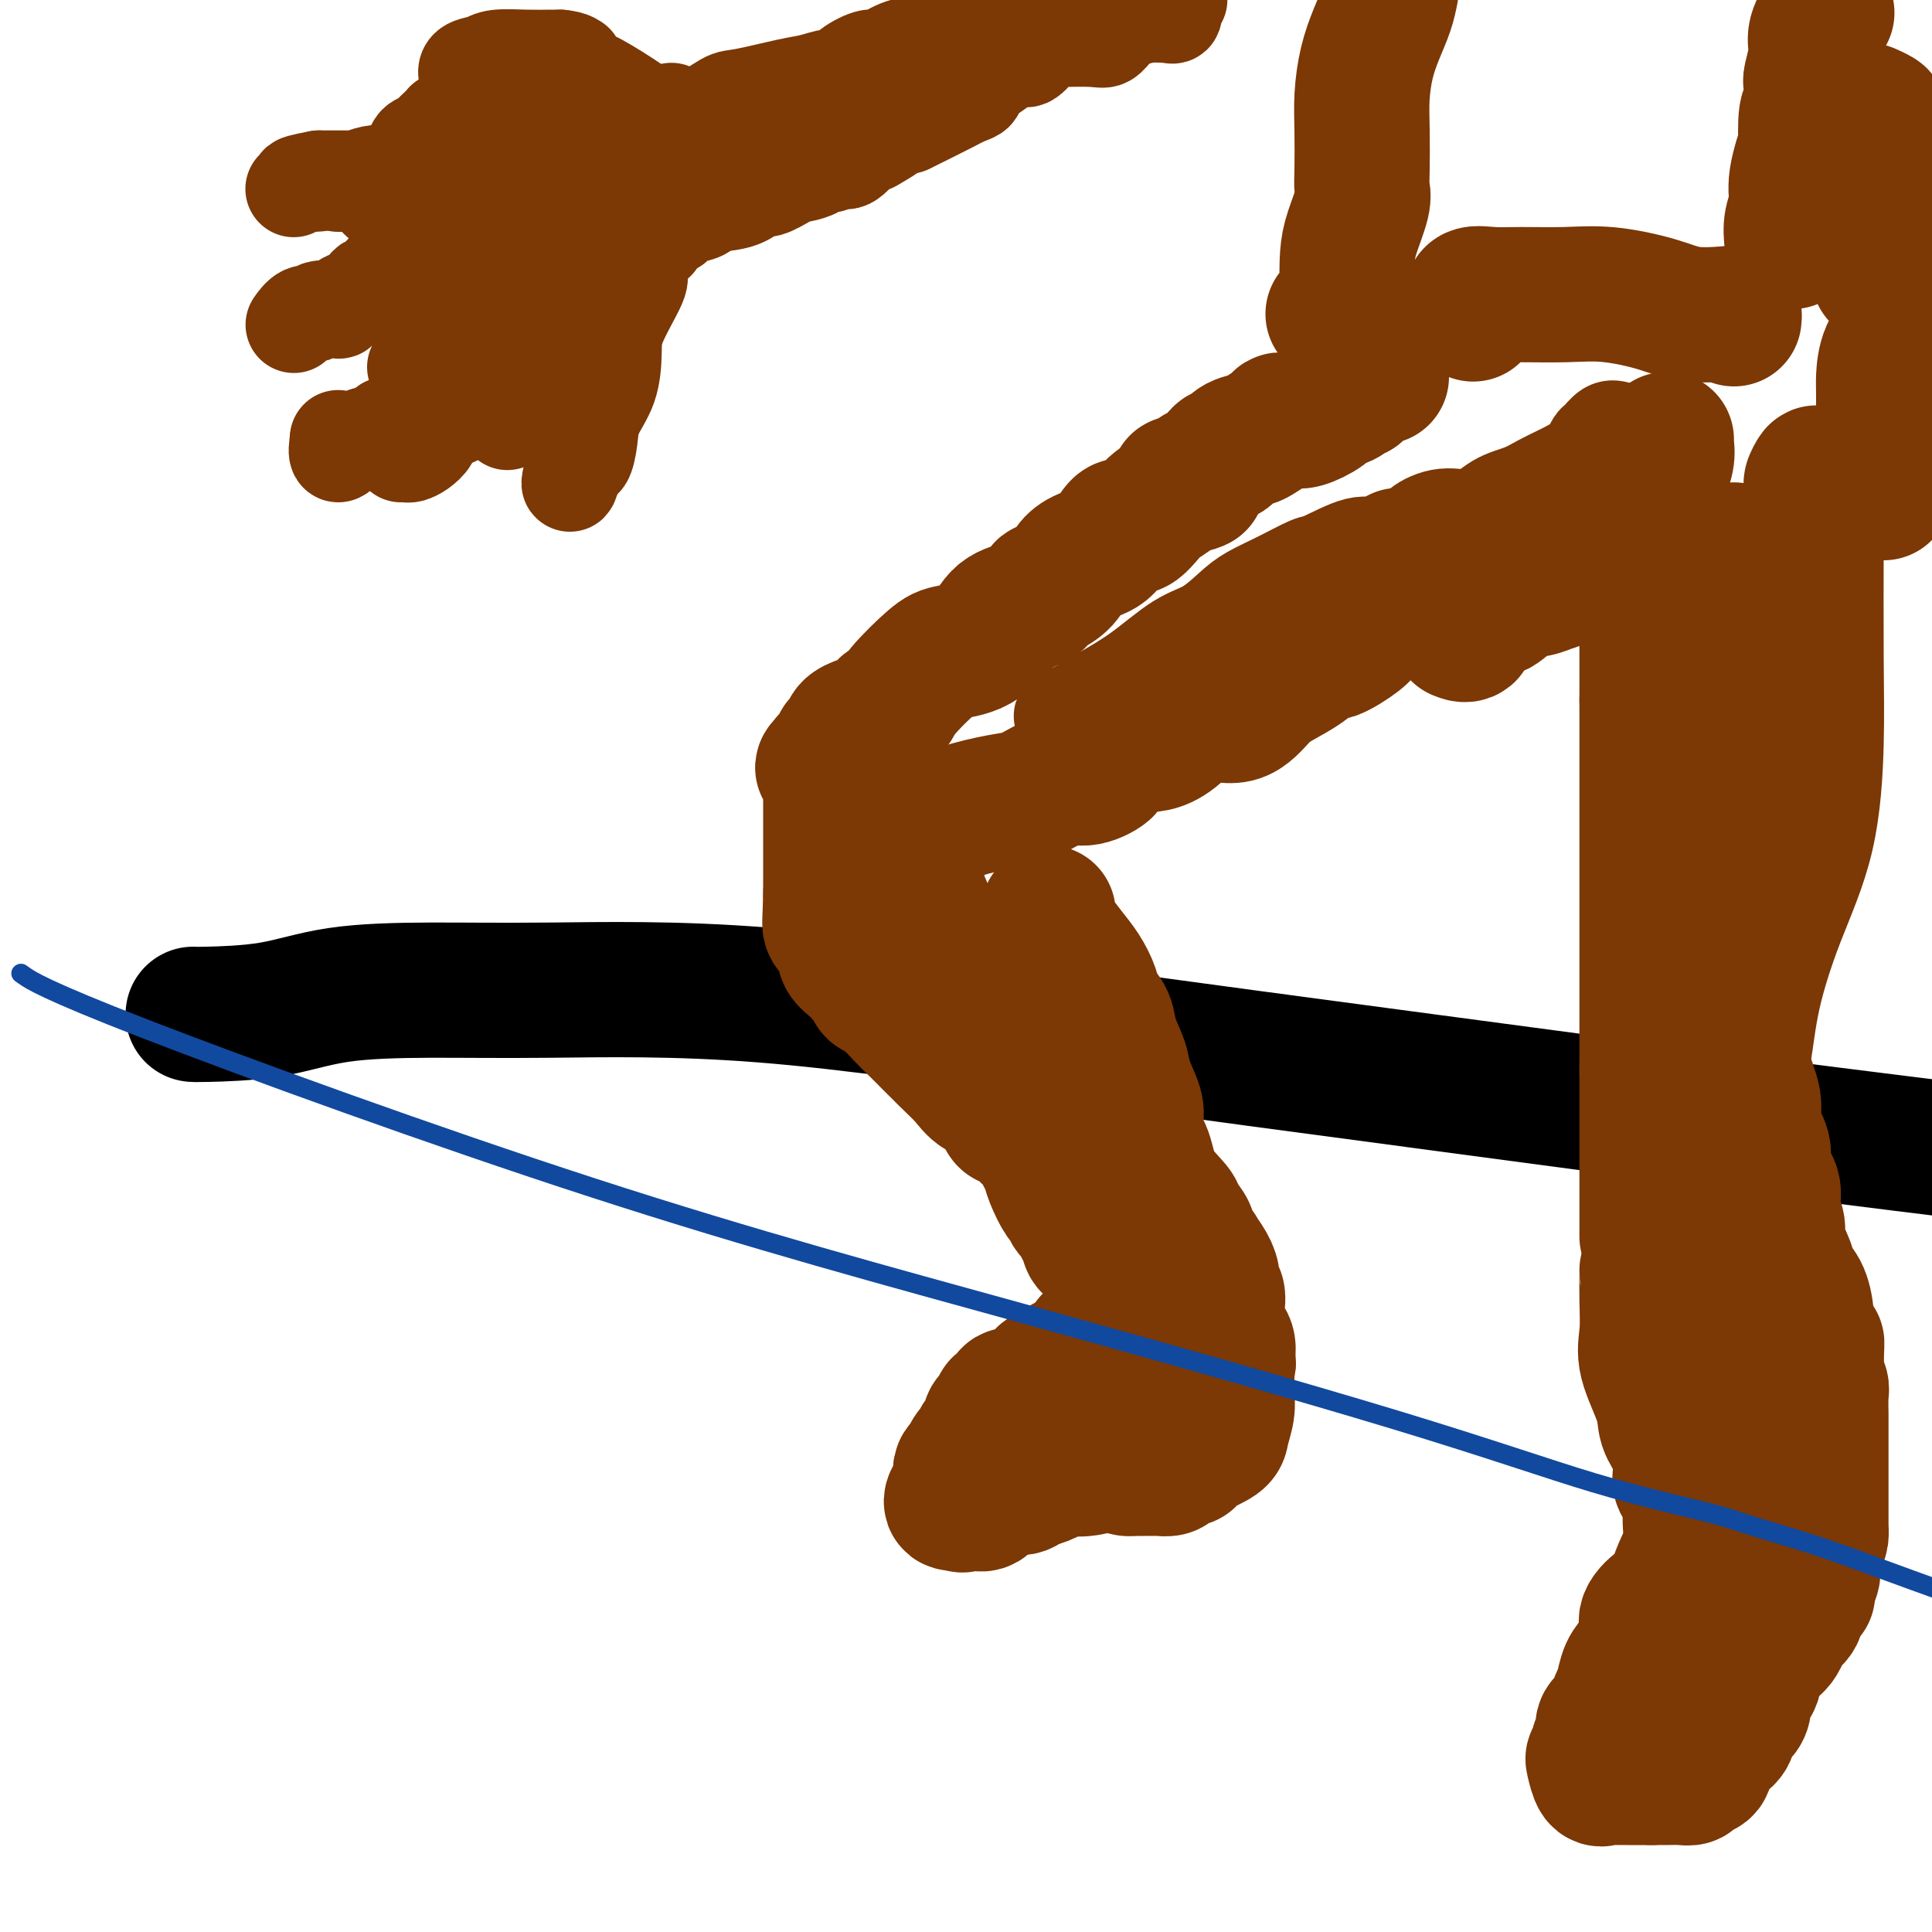
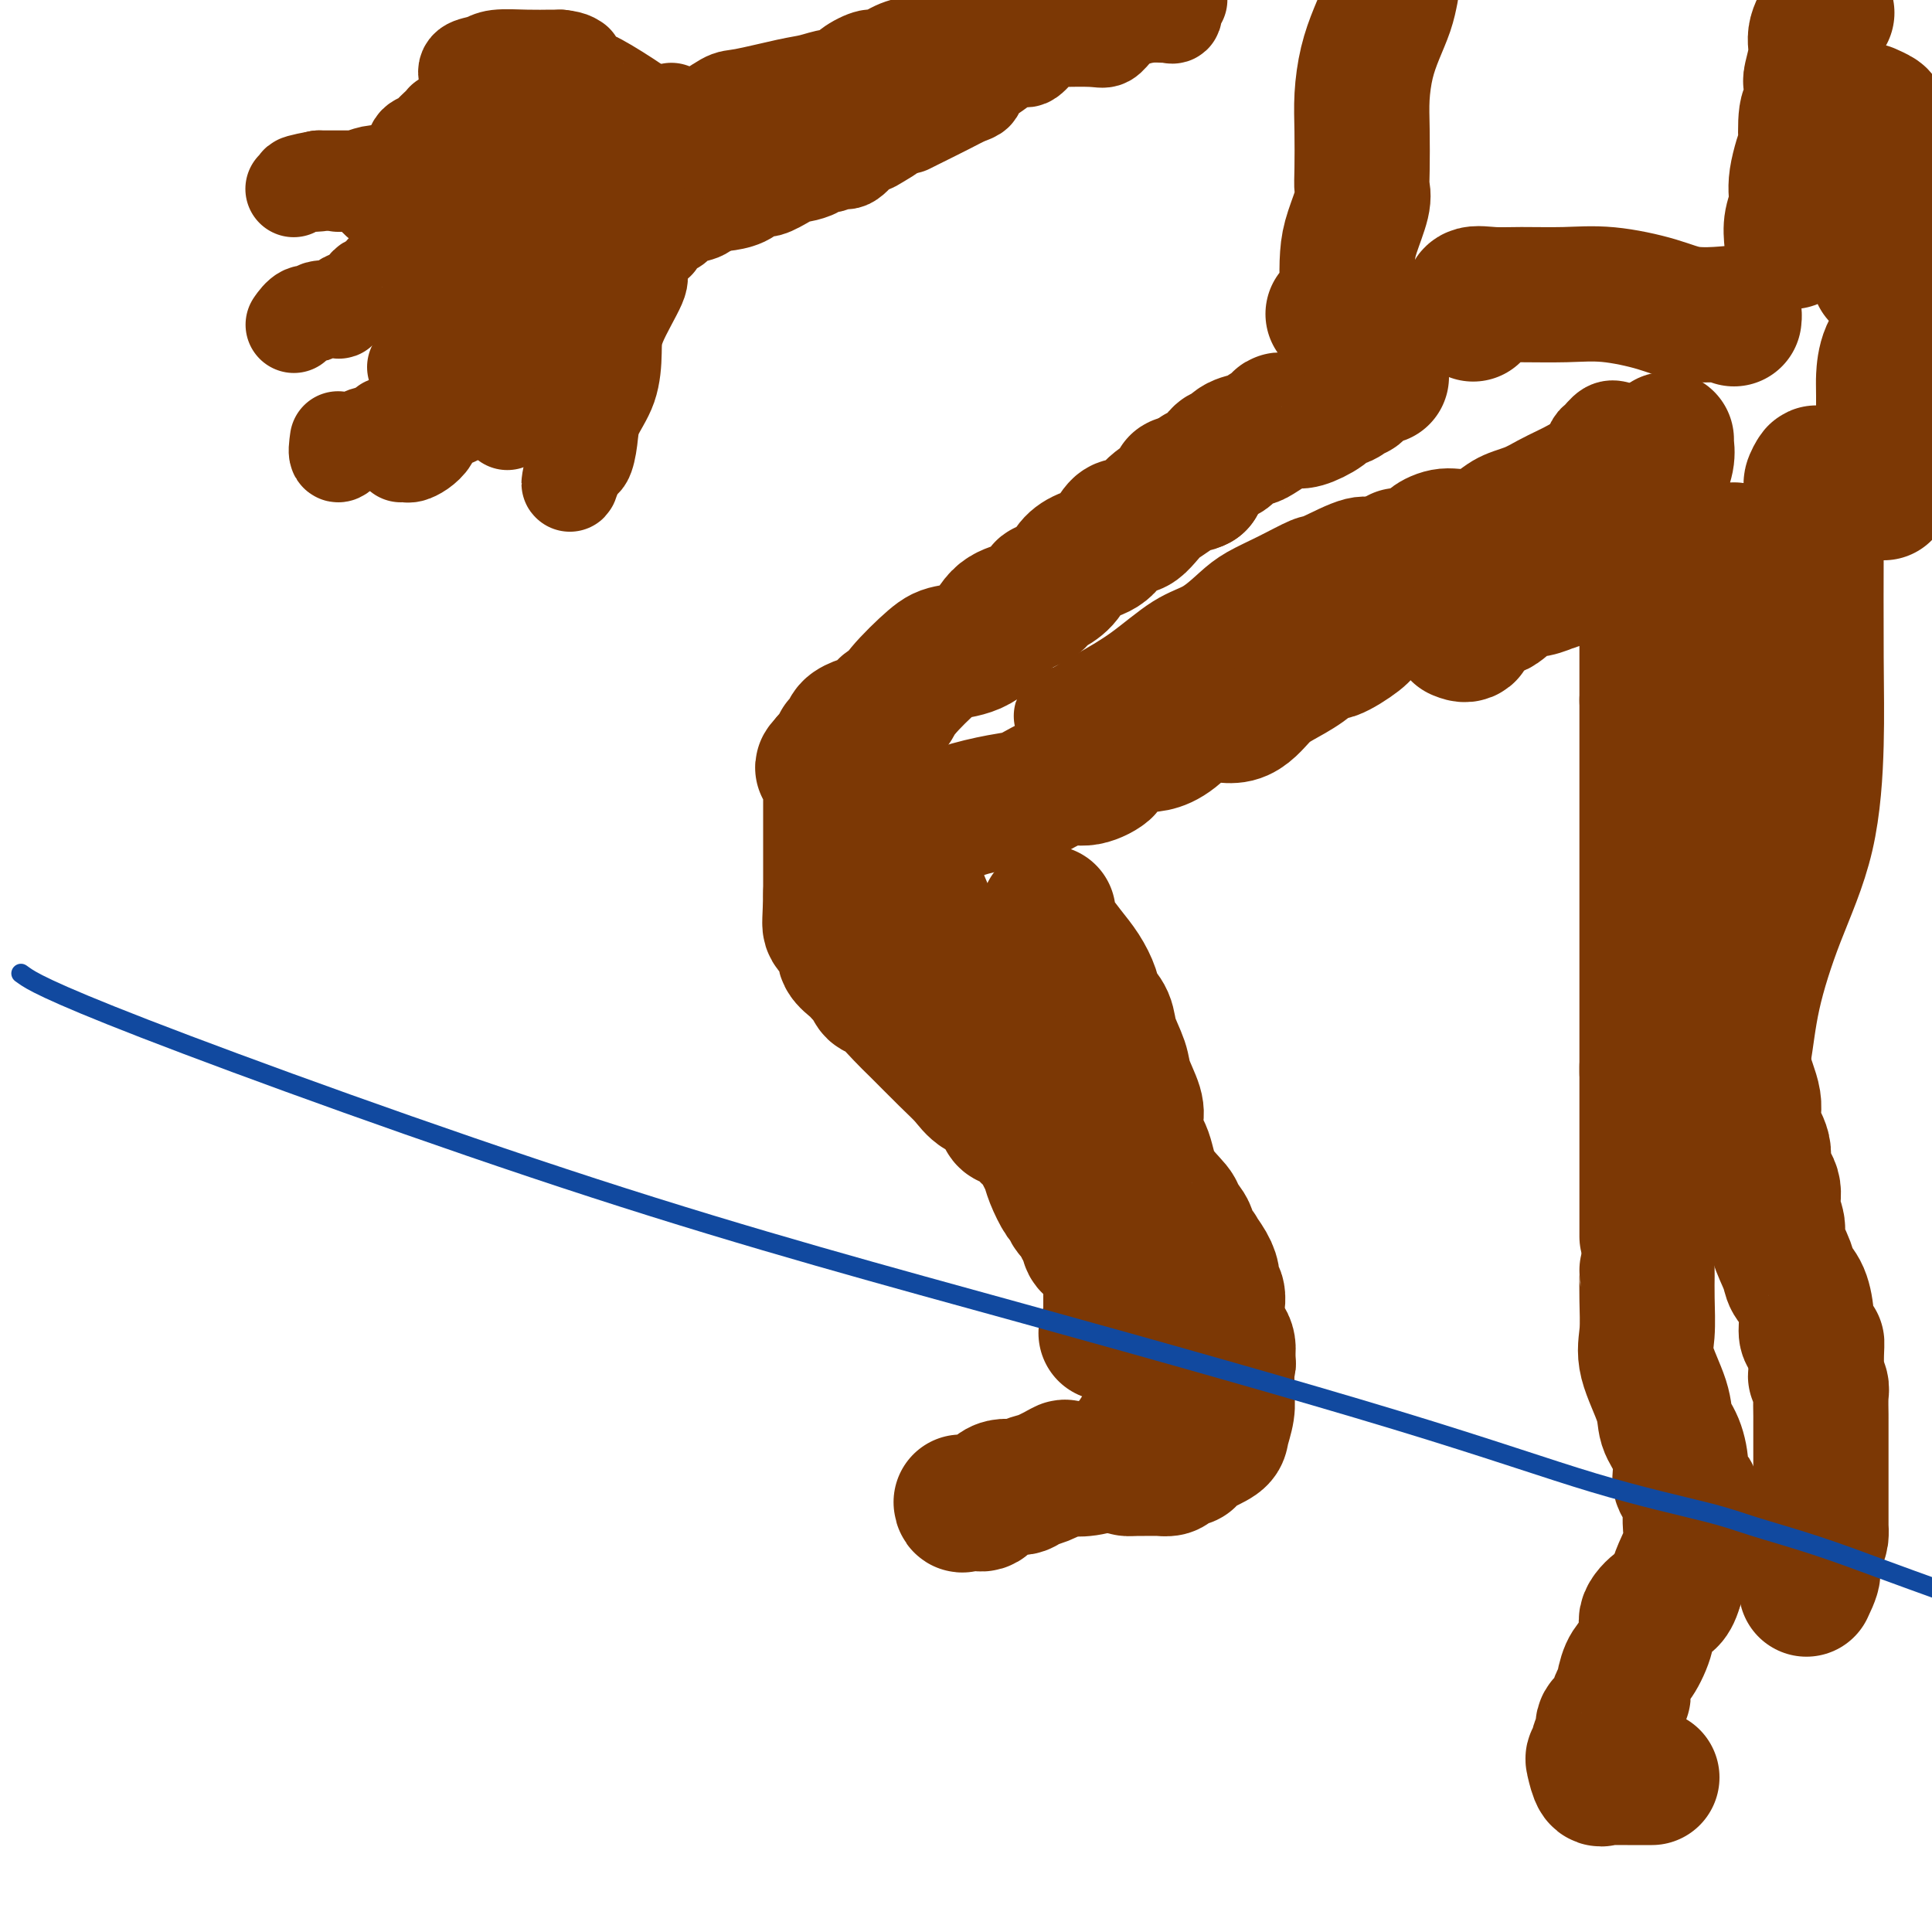
<svg xmlns="http://www.w3.org/2000/svg" viewBox="0 0 400 400" version="1.1">
  <g fill="none" stroke="#000000" stroke-width="28" stroke-linecap="round" stroke-linejoin="round">
-     <path d="M40,210c0.102,0.031 0.205,0.061 3,0c2.795,-0.061 8.283,-0.215 13,-1c4.717,-0.785 8.662,-2.202 14,-3c5.338,-0.798 12.069,-0.976 19,-1c6.931,-0.024 14.061,0.105 25,0c10.939,-0.105 25.688,-0.445 44,1c18.312,1.445 40.187,4.676 64,8c23.813,3.324 49.565,6.741 74,10c24.435,3.259 47.553,6.360 68,9c20.447,2.640 38.224,4.820 56,7" />
-   </g>
+     </g>
  <g fill="none" stroke="#7C3805" stroke-width="28" stroke-linecap="round" stroke-linejoin="round">
    <path d="M286,78c-0.240,0.093 -0.479,0.185 -1,0c-0.521,-0.185 -1.323,-0.648 -2,0c-0.677,0.648 -1.228,2.407 -2,3c-0.772,0.593 -1.766,0.021 -2,0c-0.234,-0.021 0.292,0.510 0,1c-0.292,0.490 -1.401,0.940 -2,1c-0.599,0.060 -0.689,-0.271 -1,0c-0.311,0.271 -0.843,1.144 -2,2c-1.157,0.856 -2.938,1.695 -4,2c-1.062,0.305 -1.405,0.074 -2,0c-0.595,-0.074 -1.443,0.008 -2,0c-0.557,-0.008 -0.824,-0.106 -1,0c-0.176,0.106 -0.260,0.414 -1,1c-0.740,0.586 -2.134,1.448 -3,2c-0.866,0.552 -1.202,0.792 -2,1c-0.798,0.208 -2.058,0.383 -3,1c-0.942,0.617 -1.565,1.676 -2,2c-0.435,0.324 -0.680,-0.086 -1,0c-0.320,0.086 -0.713,0.670 -1,1c-0.287,0.330 -0.469,0.408 -1,1c-0.531,0.592 -1.412,1.698 -2,2c-0.588,0.302 -0.882,-0.199 -1,0c-0.118,0.199 -0.059,1.100 0,2" />
    <path d="M248,100c-2.133,1.146 -3.467,0.013 -4,0c-0.533,-0.013 -0.266,1.096 -1,2c-0.734,0.904 -2.468,1.604 -4,3c-1.532,1.396 -2.862,3.490 -4,4c-1.138,0.510 -2.085,-0.562 -3,0c-0.915,0.562 -1.797,2.757 -3,4c-1.203,1.243 -2.728,1.532 -4,2c-1.272,0.468 -2.290,1.113 -3,2c-0.710,0.887 -1.111,2.016 -2,3c-0.889,0.984 -2.267,1.822 -3,2c-0.733,0.178 -0.822,-0.303 -1,0c-0.178,0.303 -0.446,1.391 -1,2c-0.554,0.609 -1.394,0.741 -2,1c-0.606,0.259 -0.977,0.646 -2,1c-1.023,0.354 -2.697,0.675 -4,2c-1.303,1.325 -2.233,3.656 -4,5c-1.767,1.344 -4.370,1.703 -6,2c-1.630,0.297 -2.287,0.531 -4,2c-1.713,1.469 -4.482,4.172 -6,6c-1.518,1.828 -1.785,2.782 -2,3c-0.215,0.218 -0.377,-0.298 -1,0c-0.623,0.298 -1.706,1.410 -2,2c-0.294,0.590 0.200,0.657 -1,1c-1.200,0.343 -4.094,0.961 -5,2c-0.906,1.039 0.177,2.499 0,3c-0.177,0.501 -1.615,0.041 -2,0c-0.385,-0.041 0.281,0.335 0,1c-0.281,0.665 -1.509,1.619 -2,2c-0.491,0.381 -0.246,0.191 0,0" />
    <path d="M172,157c-3.249,3.294 -0.870,1.529 0,1c0.870,-0.529 0.233,0.178 0,1c-0.233,0.822 -0.062,1.758 0,2c0.062,0.242 0.017,-0.209 0,0c-0.017,0.209 -0.004,1.080 0,2c0.004,0.920 0.001,1.890 0,3c-0.001,1.110 -0.000,2.359 0,3c0.000,0.641 0.000,0.675 0,1c-0.000,0.325 -0.000,0.941 0,2c0.000,1.059 0.000,2.562 0,3c-0.000,0.438 -0.000,-0.190 0,0c0.000,0.190 0.000,1.197 0,3c-0.000,1.803 -0.000,4.401 0,7" />
    <path d="M172,185c-0.103,5.822 -0.361,6.376 0,7c0.361,0.624 1.339,1.319 2,2c0.661,0.681 1.003,1.349 1,2c-0.003,0.651 -0.352,1.287 0,2c0.352,0.713 1.403,1.505 2,2c0.597,0.495 0.738,0.693 1,1c0.262,0.307 0.644,0.723 1,1c0.356,0.277 0.686,0.416 1,1c0.314,0.584 0.611,1.612 1,2c0.389,0.388 0.870,0.137 2,1c1.130,0.863 2.909,2.840 4,4c1.091,1.160 1.494,1.503 3,3c1.506,1.497 4.116,4.149 6,6c1.884,1.851 3.043,2.902 4,4c0.957,1.098 1.712,2.244 3,3c1.288,0.756 3.107,1.123 4,2c0.893,0.877 0.859,2.265 1,3c0.141,0.735 0.457,0.816 1,1c0.543,0.184 1.311,0.472 2,1c0.689,0.528 1.297,1.298 2,2c0.703,0.702 1.502,1.337 2,2c0.498,0.663 0.697,1.353 1,2c0.303,0.647 0.710,1.252 1,2c0.290,0.748 0.463,1.639 1,3c0.537,1.361 1.437,3.194 2,4c0.563,0.806 0.790,0.587 1,1c0.210,0.413 0.403,1.457 1,2c0.597,0.543 1.599,0.584 2,1c0.401,0.416 0.200,1.208 0,2" />
    <path d="M224,254c1.334,2.539 0.171,0.387 0,0c-0.171,-0.387 0.652,0.990 1,2c0.348,1.010 0.223,1.652 1,2c0.777,0.348 2.457,0.403 3,1c0.543,0.597 -0.051,1.736 0,2c0.051,0.264 0.746,-0.347 1,0c0.254,0.347 0.068,1.653 0,2c-0.068,0.347 -0.018,-0.265 0,0c0.018,0.265 0.005,1.406 0,2c-0.005,0.594 -0.001,0.642 0,1c0.001,0.358 0.000,1.027 0,2c-0.000,0.973 -0.000,2.250 0,3c0.000,0.750 0.001,0.975 0,1c-0.001,0.025 -0.003,-0.148 0,0c0.003,0.148 0.011,0.617 0,1c-0.011,0.383 -0.041,0.680 0,1c0.041,0.320 0.155,0.663 0,1c-0.155,0.337 -0.577,0.669 -1,1" />
-     <path d="M229,276c-0.492,2.147 -1.224,1.013 -2,1c-0.776,-0.013 -1.598,1.094 -2,2c-0.402,0.906 -0.384,1.609 -1,2c-0.616,0.391 -1.867,0.468 -3,1c-1.133,0.532 -2.148,1.518 -3,2c-0.852,0.482 -1.540,0.459 -2,1c-0.460,0.541 -0.692,1.645 -1,2c-0.308,0.355 -0.693,-0.040 -1,0c-0.307,0.040 -0.535,0.517 -1,1c-0.465,0.483 -1.166,0.974 -2,1c-0.834,0.026 -1.800,-0.412 -2,0c-0.200,0.412 0.368,1.676 0,2c-0.368,0.324 -1.670,-0.291 -2,0c-0.330,0.291 0.314,1.489 0,2c-0.314,0.511 -1.586,0.336 -2,1c-0.414,0.664 0.030,2.167 0,3c-0.030,0.833 -0.532,0.995 -1,1c-0.468,0.005 -0.900,-0.149 -1,0c-0.100,0.149 0.132,0.599 0,1c-0.132,0.401 -0.628,0.752 -1,1c-0.372,0.248 -0.622,0.394 -1,1c-0.378,0.606 -0.886,1.672 -1,2c-0.114,0.328 0.166,-0.080 0,0c-0.166,0.080 -0.779,0.650 -1,1c-0.221,0.350 -0.050,0.479 0,1c0.050,0.521 -0.020,1.432 0,2c0.020,0.568 0.129,0.791 0,1c-0.129,0.209 -0.496,0.402 -1,1c-0.504,0.598 -1.144,1.599 -1,2c0.144,0.401 1.072,0.200 2,0" />
    <path d="M199,311c0.129,1.096 0.451,0.337 1,0c0.549,-0.337 1.326,-0.251 2,0c0.674,0.251 1.246,0.668 2,0c0.754,-0.668 1.691,-2.421 3,-3c1.309,-0.579 2.989,0.016 4,0c1.011,-0.016 1.354,-0.644 2,-1c0.646,-0.356 1.595,-0.439 3,-1c1.405,-0.561 3.266,-1.600 4,-2c0.734,-0.400 0.342,-0.160 1,0c0.658,0.160 2.366,0.241 4,0c1.634,-0.241 3.194,-0.804 4,-1c0.806,-0.196 0.857,-0.025 1,0c0.143,0.025 0.379,-0.096 1,0c0.621,0.096 1.629,0.411 2,0c0.371,-0.411 0.106,-1.546 0,-2c-0.106,-0.454 -0.053,-0.227 0,0" />
    <path d="M345,91c-0.037,0.188 -0.074,0.375 0,1c0.074,0.625 0.258,1.687 0,3c-0.258,1.313 -0.959,2.876 -1,4c-0.041,1.124 0.577,1.809 0,3c-0.577,1.191 -2.351,2.889 -3,5c-0.649,2.111 -0.174,4.635 0,6c0.174,1.365 0.047,1.573 0,2c-0.047,0.427 -0.012,1.075 0,2c0.012,0.925 0.003,2.126 0,3c-0.003,0.874 -0.001,1.419 0,2c0.001,0.581 0.000,1.197 0,2c-0.000,0.803 -0.000,1.794 0,3c0.000,1.206 0.000,2.627 0,4c-0.000,1.373 -0.000,2.698 0,4c0.000,1.302 0.000,2.581 0,4c-0.000,1.419 -0.000,2.977 0,4c0.000,1.023 0.000,1.512 0,2" />
    <path d="M341,145c0.000,7.671 0.000,7.848 0,8c0.000,0.152 0.000,0.279 0,2c0.000,1.721 0.000,5.038 0,7c0.000,1.962 0.000,2.570 0,3c0.000,0.430 0.000,0.681 0,2c0.000,1.319 0.000,3.707 0,5c0.000,1.293 0.000,1.491 0,3c0.000,1.509 0.000,4.327 0,7c0.000,2.673 -0.000,5.200 0,7c0.000,1.800 0.000,2.872 0,5c0.000,2.128 0.000,5.310 0,7c0.000,1.690 0.000,1.887 0,3c0.000,1.113 0.000,3.141 0,4c0.000,0.859 0.000,0.548 0,1c0.000,0.452 0.000,1.668 0,2c0.000,0.332 0.000,-0.221 0,0c0.000,0.221 0.000,1.217 0,2c0.000,0.783 0.000,1.354 0,2c0.000,0.646 0.000,1.366 0,2c0.000,0.634 0.000,1.181 0,2c0.000,0.819 0.000,1.909 0,3" />
    <path d="M341,222c0.000,11.806 0.000,2.820 0,0c0.000,-2.820 0.000,0.527 0,3c0.000,2.473 0.000,4.074 0,5c0.000,0.926 0.000,1.178 0,2c0.000,0.822 0.000,2.214 0,3c0.000,0.786 0.000,0.967 0,1c0.000,0.033 0.000,-0.081 0,1c0.000,1.081 0.000,3.359 0,4c0.000,0.641 -0.000,-0.353 0,0c0.000,0.353 0.000,2.055 0,3c0.000,0.945 0.000,1.132 0,2c0.000,0.868 0.000,2.415 0,3c0.000,0.585 0.000,0.208 0,1c0.000,0.792 0.000,2.752 0,4c0.000,1.248 0.000,1.785 0,2c0.000,0.215 0.000,0.107 0,0" />
    <path d="M341,263c0.006,0.035 0.012,0.070 0,1c-0.012,0.930 -0.044,2.755 0,5c0.044,2.245 0.162,4.910 0,7c-0.162,2.090 -0.603,3.606 0,6c0.603,2.394 2.251,5.666 3,8c0.749,2.334 0.601,3.729 1,5c0.399,1.271 1.347,2.418 2,4c0.653,1.582 1.012,3.599 1,5c-0.012,1.401 -0.395,2.187 0,3c0.395,0.813 1.570,1.652 2,2c0.430,0.348 0.117,0.205 0,1c-0.117,0.795 -0.038,2.527 0,3c0.038,0.473 0.035,-0.312 0,0c-0.035,0.312 -0.102,1.723 0,3c0.102,1.277 0.374,2.421 0,4c-0.374,1.579 -1.392,3.594 -2,5c-0.608,1.406 -0.804,2.203 -1,3" />
    <path d="M347,328c-0.955,3.693 -1.842,3.424 -3,4c-1.158,0.576 -2.587,1.997 -3,3c-0.413,1.003 0.192,1.589 0,3c-0.192,1.411 -1.179,3.647 -2,5c-0.821,1.353 -1.476,1.822 -2,3c-0.524,1.178 -0.919,3.064 -1,4c-0.081,0.936 0.151,0.922 0,1c-0.151,0.078 -0.685,0.248 -1,1c-0.315,0.752 -0.410,2.085 -1,3c-0.590,0.915 -1.675,1.411 -2,2c-0.325,0.589 0.110,1.272 0,2c-0.110,0.728 -0.765,1.501 -1,2c-0.235,0.499 -0.050,0.723 0,1c0.050,0.277 -0.037,0.607 0,1c0.037,0.393 0.196,0.848 0,1c-0.196,0.152 -0.747,0.002 -1,0c-0.253,-0.002 -0.206,0.143 0,1c0.206,0.857 0.572,2.426 1,3c0.428,0.574 0.919,0.154 1,0c0.081,-0.154 -0.249,-0.041 0,0c0.249,0.041 1.077,0.011 2,0c0.923,-0.011 1.941,-0.003 3,0c1.059,0.003 2.160,0.001 3,0c0.840,-0.001 1.420,-0.000 2,0" />
-     <path d="M342,368c2.230,0.004 2.304,0.013 3,0c0.696,-0.013 2.015,-0.048 3,0c0.985,0.048 1.638,0.179 2,0c0.362,-0.179 0.433,-0.667 1,-1c0.567,-0.333 1.631,-0.512 2,-1c0.369,-0.488 0.045,-1.287 0,-2c-0.045,-0.713 0.191,-1.342 1,-2c0.809,-0.658 2.193,-1.345 3,-2c0.807,-0.655 1.037,-1.276 1,-2c-0.037,-0.724 -0.341,-1.549 0,-2c0.341,-0.451 1.329,-0.527 2,-1c0.671,-0.473 1.027,-1.342 1,-2c-0.027,-0.658 -0.435,-1.107 0,-2c0.435,-0.893 1.714,-2.232 2,-3c0.286,-0.768 -0.421,-0.965 0,-2c0.421,-1.035 1.971,-2.907 3,-4c1.029,-1.093 1.538,-1.408 2,-2c0.462,-0.592 0.878,-1.461 1,-2c0.122,-0.539 -0.051,-0.747 0,-1c0.051,-0.253 0.325,-0.550 1,-1c0.675,-0.450 1.750,-1.051 2,-2c0.250,-0.949 -0.325,-2.244 0,-3c0.325,-0.756 1.549,-0.973 2,-1c0.451,-0.027 0.129,0.135 0,0c-0.129,-0.135 -0.064,-0.568 0,-1" />
    <path d="M374,329c2.622,-5.415 0.678,-3.453 0,-3c-0.678,0.453 -0.091,-0.604 0,-1c0.091,-0.396 -0.315,-0.130 0,-1c0.315,-0.870 1.352,-2.876 2,-4c0.648,-1.124 0.906,-1.367 1,-2c0.094,-0.633 0.025,-1.657 0,-2c-0.025,-0.343 -0.007,-0.007 0,0c0.007,0.007 0.002,-0.315 0,-1c-0.002,-0.685 -0.000,-1.731 0,-2c0.000,-0.269 0.000,0.240 0,0c-0.000,-0.240 -0.000,-1.230 0,-2c0.000,-0.770 0.000,-1.322 0,-2c-0.000,-0.678 -0.000,-1.484 0,-2c0.000,-0.516 0.000,-0.742 0,-1c-0.000,-0.258 -0.000,-0.549 0,-1c0.000,-0.451 0.000,-1.063 0,-2c-0.000,-0.937 -0.000,-2.198 0,-3c0.000,-0.802 0.001,-1.145 0,-2c-0.001,-0.855 -0.004,-2.223 0,-3c0.004,-0.777 0.015,-0.964 0,-2c-0.015,-1.036 -0.057,-2.921 0,-4c0.057,-1.079 0.211,-1.353 0,-2c-0.211,-0.647 -0.789,-1.668 -1,-2c-0.211,-0.332 -0.057,0.026 0,0c0.057,-0.026 0.016,-0.436 0,-1c-0.016,-0.564 -0.008,-1.282 0,-2" />
    <path d="M376,282c0.298,-7.406 0.042,-2.422 0,-1c-0.042,1.422 0.131,-0.717 0,-2c-0.131,-1.283 -0.564,-1.708 -1,-2c-0.436,-0.292 -0.875,-0.449 -1,-1c-0.125,-0.551 0.064,-1.495 0,-3c-0.064,-1.505 -0.380,-3.570 -1,-5c-0.620,-1.430 -1.544,-2.223 -2,-3c-0.456,-0.777 -0.446,-1.537 -1,-3c-0.554,-1.463 -1.673,-3.630 -2,-5c-0.327,-1.370 0.139,-1.944 0,-3c-0.139,-1.056 -0.883,-2.596 -1,-4c-0.117,-1.404 0.391,-2.673 0,-4c-0.391,-1.327 -1.682,-2.713 -2,-4c-0.318,-1.287 0.336,-2.476 0,-4c-0.336,-1.524 -1.663,-3.384 -2,-5c-0.337,-1.616 0.316,-2.989 0,-5c-0.316,-2.011 -1.601,-4.660 -2,-7c-0.399,-2.340 0.086,-4.370 0,-7c-0.086,-2.630 -0.745,-5.862 -1,-8c-0.255,-2.138 -0.107,-3.184 0,-5c0.107,-1.816 0.172,-4.402 0,-7c-0.172,-2.598 -0.582,-5.208 -1,-7c-0.418,-1.792 -0.844,-2.765 -1,-4c-0.156,-1.235 -0.042,-2.732 0,-4c0.042,-1.268 0.011,-2.307 0,-3c-0.011,-0.693 -0.003,-1.041 0,-2c0.003,-0.959 0.001,-2.531 0,-4c-0.001,-1.469 -0.000,-2.837 0,-4c0.000,-1.163 0.000,-2.121 0,-3c-0.000,-0.879 -0.000,-1.680 0,-3c0.000,-1.320 0.000,-3.160 0,-5" />
    <path d="M358,155c-0.464,-10.452 -0.124,-3.581 0,-2c0.124,1.581 0.033,-2.128 0,-5c-0.033,-2.872 -0.009,-4.908 0,-6c0.009,-1.092 0.002,-1.242 0,-2c-0.002,-0.758 -0.000,-2.125 0,-3c0.000,-0.875 -0.001,-1.259 0,-2c0.001,-0.741 0.004,-1.840 0,-3c-0.004,-1.160 -0.015,-2.380 0,-3c0.015,-0.620 0.057,-0.638 0,-1c-0.057,-0.362 -0.211,-1.068 0,-2c0.211,-0.932 0.789,-2.090 1,-3c0.211,-0.910 0.057,-1.574 0,-2c-0.057,-0.426 -0.015,-0.615 0,-1c0.015,-0.385 0.004,-0.965 0,-2c-0.004,-1.035 -0.001,-2.525 0,-3c0.001,-0.475 0.000,0.064 0,0c-0.000,-0.064 -0.000,-0.733 0,-1c0.000,-0.267 0.000,-0.134 0,0" />
    <path d="M187,174c1.242,-0.622 2.485,-1.244 3,-2c0.515,-0.756 0.304,-1.645 1,-2c0.696,-0.355 2.300,-0.174 3,0c0.700,0.174 0.496,0.343 1,0c0.504,-0.343 1.716,-1.196 4,-2c2.284,-0.804 5.638,-1.559 8,-2c2.362,-0.441 3.731,-0.569 5,-1c1.269,-0.431 2.439,-1.164 4,-2c1.561,-0.836 3.512,-1.776 5,-2c1.488,-0.224 2.513,0.269 4,0c1.487,-0.269 3.436,-1.301 4,-2c0.564,-0.699 -0.259,-1.066 1,-2c1.259,-0.934 4.599,-2.434 6,-3c1.401,-0.566 0.863,-0.197 1,0c0.137,0.197 0.949,0.222 2,0c1.051,-0.222 2.342,-0.692 4,-2c1.658,-1.308 3.685,-3.455 6,-4c2.315,-0.545 4.918,0.511 7,0c2.082,-0.511 3.643,-2.590 5,-4c1.357,-1.410 2.511,-2.153 4,-3c1.489,-0.847 3.315,-1.798 5,-3c1.685,-1.202 3.231,-2.654 4,-3c0.769,-0.346 0.761,0.414 2,0c1.239,-0.414 3.724,-2.001 5,-3c1.276,-0.999 1.342,-1.408 2,-2c0.658,-0.592 1.908,-1.365 3,-2c1.092,-0.635 2.025,-1.133 3,-2c0.975,-0.867 1.993,-2.105 3,-3c1.007,-0.895 2.004,-1.448 3,-2" />
    <path d="M295,121c6.258,-4.674 2.401,-2.860 1,-3c-1.401,-0.140 -0.348,-2.234 0,-3c0.348,-0.766 -0.009,-0.205 0,0c0.009,0.205 0.384,0.055 0,0c-0.384,-0.055 -1.525,-0.015 -2,0c-0.475,0.015 -0.282,0.004 -1,0c-0.718,-0.004 -2.348,-0.001 -3,0c-0.652,0.001 -0.326,0.001 0,0" />
    <path d="M217,189c-0.043,0.715 -0.085,1.430 0,2c0.085,0.570 0.298,0.995 1,2c0.702,1.005 1.894,2.589 3,4c1.106,1.411 2.126,2.648 3,4c0.874,1.352 1.600,2.819 2,4c0.400,1.181 0.473,2.075 1,3c0.527,0.925 1.508,1.882 2,3c0.492,1.118 0.497,2.396 1,4c0.503,1.604 1.506,3.535 2,5c0.494,1.465 0.479,2.466 1,4c0.521,1.534 1.579,3.602 2,5c0.421,1.398 0.204,2.126 0,3c-0.204,0.874 -0.397,1.896 0,3c0.397,1.104 1.382,2.292 2,4c0.618,1.708 0.867,3.938 2,6c1.133,2.062 3.149,3.958 4,5c0.851,1.042 0.538,1.229 1,2c0.462,0.771 1.699,2.124 2,3c0.301,0.876 -0.336,1.274 0,2c0.336,0.726 1.644,1.781 2,2c0.356,0.219 -0.241,-0.399 0,0c0.241,0.399 1.318,1.814 2,3c0.682,1.186 0.967,2.141 1,3c0.033,0.859 -0.187,1.621 0,2c0.187,0.379 0.780,0.373 1,1c0.220,0.627 0.066,1.886 0,2c-0.066,0.114 -0.045,-0.917 0,0c0.045,0.917 0.115,3.782 0,5c-0.115,1.218 -0.416,0.789 0,1c0.416,0.211 1.547,1.060 2,2c0.453,0.940 0.226,1.970 0,3" />
    <path d="M254,281c0.619,2.828 0.166,0.397 0,0c-0.166,-0.397 -0.045,1.240 0,2c0.045,0.760 0.013,0.642 0,1c-0.013,0.358 -0.007,1.192 0,2c0.007,0.808 0.016,1.592 0,2c-0.016,0.408 -0.056,0.442 0,1c0.056,0.558 0.207,1.641 0,3c-0.207,1.359 -0.773,2.995 -1,4c-0.227,1.005 -0.115,1.379 -1,2c-0.885,0.621 -2.766,1.490 -4,2c-1.234,0.510 -1.821,0.662 -2,1c-0.179,0.338 0.050,0.861 0,1c-0.050,0.139 -0.380,-0.106 -1,0c-0.620,0.106 -1.531,0.564 -2,1c-0.469,0.436 -0.497,0.849 -1,1c-0.503,0.151 -1.483,0.041 -2,0c-0.517,-0.041 -0.572,-0.011 -1,0c-0.428,0.011 -1.231,0.003 -2,0c-0.769,-0.003 -1.506,-0.001 -2,0c-0.494,0.001 -0.747,0.000 -1,0" />
    <path d="M234,304c-1.848,0.167 -0.467,-0.414 0,-1c0.467,-0.586 0.020,-1.176 0,-2c-0.020,-0.824 0.386,-1.881 1,-3c0.614,-1.119 1.434,-2.301 2,-3c0.566,-0.699 0.876,-0.914 1,-1c0.124,-0.086 0.062,-0.043 0,0" />
    <path d="M207,214c-1.247,-0.747 -2.494,-1.495 -3,-2c-0.506,-0.505 -0.272,-0.769 0,-1c0.272,-0.231 0.582,-0.429 0,-2c-0.582,-1.571 -2.055,-4.516 -3,-6c-0.945,-1.484 -1.361,-1.506 -2,-2c-0.639,-0.494 -1.502,-1.460 -3,-4c-1.498,-2.540 -3.631,-6.653 -5,-10c-1.369,-3.347 -1.975,-5.928 -3,-8c-1.025,-2.072 -2.468,-3.635 -3,-5c-0.532,-1.365 -0.152,-2.533 0,-3c0.152,-0.467 0.076,-0.234 0,0" />
-     <path d="M368,311c0.001,0.192 0.002,0.384 0,0c-0.002,-0.384 -0.007,-1.344 0,-2c0.007,-0.656 0.026,-1.009 0,-2c-0.026,-0.991 -0.096,-2.622 0,-4c0.096,-1.378 0.358,-2.504 0,-5c-0.358,-2.496 -1.336,-6.361 -2,-9c-0.664,-2.639 -1.015,-4.052 -2,-8c-0.985,-3.948 -2.604,-10.429 -4,-15c-1.396,-4.571 -2.568,-7.231 -3,-9c-0.432,-1.769 -0.123,-2.648 0,-3c0.123,-0.352 0.062,-0.176 0,0" />
    <path d="M354,167c1.372,-1.384 2.743,-2.768 3,-4c0.257,-1.232 -0.601,-2.311 0,-4c0.601,-1.689 2.661,-3.987 4,-6c1.339,-2.013 1.956,-3.741 2,-6c0.044,-2.259 -0.484,-5.048 0,-7c0.484,-1.952 1.979,-3.068 3,-5c1.021,-1.932 1.568,-4.680 2,-7c0.432,-2.320 0.751,-4.212 1,-6c0.249,-1.788 0.430,-3.472 1,-5c0.570,-1.528 1.530,-2.901 2,-4c0.470,-1.099 0.452,-1.925 1,-4c0.548,-2.075 1.664,-5.401 2,-7c0.336,-1.599 -0.106,-1.473 0,-2c0.106,-0.527 0.760,-1.708 1,-2c0.240,-0.292 0.065,0.305 0,2c-0.065,1.695 -0.020,4.487 0,6c0.020,1.513 0.016,1.748 0,7c-0.016,5.252 -0.042,15.523 0,23c0.042,7.477 0.153,12.162 0,18c-0.153,5.838 -0.569,12.830 -2,19c-1.431,6.170 -3.879,11.520 -6,17c-2.121,5.480 -3.917,11.091 -5,16c-1.083,4.909 -1.452,9.117 -2,12c-0.548,2.883 -1.274,4.442 -2,6" />
    <path d="M359,224c-2.548,9.417 -1.417,7.458 -1,7c0.417,-0.458 0.119,0.583 0,1c-0.119,0.417 -0.060,0.208 0,0" />
    <path d="M276,65c1.264,-0.545 2.528,-1.091 3,-2c0.472,-0.909 0.151,-2.182 0,-4c-0.151,-1.818 -0.131,-4.180 0,-6c0.131,-1.820 0.375,-3.097 1,-5c0.625,-1.903 1.631,-4.432 2,-6c0.369,-1.568 0.101,-2.175 0,-3c-0.101,-0.825 -0.035,-1.868 0,-4c0.035,-2.132 0.041,-5.354 0,-8c-0.041,-2.646 -0.127,-4.717 0,-7c0.127,-2.283 0.467,-4.777 1,-7c0.533,-2.223 1.259,-4.175 2,-6c0.741,-1.825 1.497,-3.521 2,-5c0.503,-1.479 0.751,-2.739 1,-4" />
    <path d="M305,65c-0.024,-0.370 -0.047,-0.740 0,-1c0.047,-0.260 0.166,-0.409 0,-1c-0.166,-0.591 -0.615,-1.624 0,-2c0.615,-0.376 2.295,-0.095 4,0c1.705,0.095 3.436,0.005 6,0c2.564,-0.005 5.962,0.076 9,0c3.038,-0.076 5.718,-0.309 9,0c3.282,0.309 7.167,1.158 10,2c2.833,0.842 4.616,1.676 7,2c2.384,0.324 5.371,0.138 7,0c1.629,-0.138 1.900,-0.230 2,0c0.100,0.230 0.029,0.780 0,1c-0.029,0.220 -0.014,0.110 0,0" />
    <path d="M371,50c-0.129,-1.329 -0.259,-2.658 0,-4c0.259,-1.342 0.905,-2.696 1,-4c0.095,-1.304 -0.363,-2.557 0,-5c0.363,-2.443 1.547,-6.075 2,-7c0.453,-0.925 0.174,0.859 0,0c-0.174,-0.859 -0.244,-4.359 0,-6c0.244,-1.641 0.802,-1.422 1,-2c0.198,-0.578 0.037,-1.952 0,-3c-0.037,-1.048 0.050,-1.770 0,-2c-0.050,-0.230 -0.238,0.033 0,-1c0.238,-1.033 0.901,-3.362 1,-5c0.099,-1.638 -0.365,-2.583 0,-4c0.365,-1.417 1.560,-3.305 2,-4c0.440,-0.695 0.126,-0.199 0,0c-0.126,0.199 -0.063,0.099 0,0" />
    <path d="M390,102c-0.000,-0.295 -0.000,-0.590 0,-2c0.000,-1.410 0.001,-3.934 0,-5c-0.001,-1.066 -0.004,-0.675 0,-3c0.004,-2.325 0.015,-7.367 0,-10c-0.015,-2.633 -0.056,-2.858 0,-4c0.056,-1.142 0.208,-3.200 1,-5c0.792,-1.800 2.223,-3.341 3,-5c0.777,-1.659 0.899,-3.434 1,-5c0.101,-1.566 0.181,-2.922 1,-4c0.819,-1.078 2.377,-1.880 3,-3c0.623,-1.120 0.312,-2.560 0,-4" />
    <path d="M389,57c0.000,-0.974 0.000,-1.948 0,-3c-0.000,-1.052 -0.000,-2.183 0,-3c0.000,-0.817 0.000,-1.319 0,-2c-0.000,-0.681 -0.000,-1.539 0,-2c0.000,-0.461 0.000,-0.524 0,-1c-0.000,-0.476 -0.001,-1.364 0,-3c0.001,-1.636 0.002,-4.021 0,-6c-0.002,-1.979 -0.008,-3.553 0,-5c0.008,-1.447 0.030,-2.766 0,-4c-0.030,-1.234 -0.111,-2.382 0,-3c0.111,-0.618 0.415,-0.705 0,-1c-0.415,-0.295 -1.547,-0.799 -2,-1c-0.453,-0.201 -0.226,-0.101 0,0" />
    <path d="M302,131c0.787,0.319 1.574,0.638 2,0c0.426,-0.638 0.490,-2.234 1,-3c0.510,-0.766 1.466,-0.702 2,-1c0.534,-0.298 0.647,-0.959 1,-1c0.353,-0.041 0.947,0.538 2,0c1.053,-0.538 2.566,-2.194 4,-3c1.434,-0.806 2.791,-0.762 4,-1c1.209,-0.238 2.272,-0.759 3,-1c0.728,-0.241 1.120,-0.202 2,-1c0.880,-0.798 2.246,-2.435 3,-3c0.754,-0.565 0.895,-0.060 2,0c1.105,0.060 3.172,-0.324 5,-1c1.828,-0.676 3.415,-1.644 4,-2c0.585,-0.356 0.167,-0.102 0,0c-0.167,0.102 -0.084,0.051 0,0" />
  </g>
  <g fill="none" stroke="#11499F" stroke-width="4" stroke-linecap="round" stroke-linejoin="round">
    <path d="M5,202c-0.586,-0.415 -1.171,-0.829 0,0c1.171,0.829 4.100,2.902 25,11c20.900,8.098 59.772,22.221 93,33c33.228,10.779 60.811,18.213 89,26c28.189,7.787 56.984,15.926 77,22c20.016,6.074 31.252,10.084 41,13c9.748,2.916 18.007,4.737 23,6c4.993,1.263 6.720,1.967 10,3c3.280,1.033 8.114,2.393 13,4c4.886,1.607 9.825,3.459 14,5c4.175,1.541 7.588,2.770 11,4" />
  </g>
  <g fill="none" stroke="#7C3805" stroke-width="20" stroke-linecap="round" stroke-linejoin="round">
    <path d="M209,12c-0.666,0.376 -1.332,0.753 -2,1c-0.668,0.247 -1.338,0.366 -2,1c-0.662,0.634 -1.316,1.783 -2,2c-0.684,0.217 -1.397,-0.499 -2,0c-0.603,0.499 -1.096,2.213 -2,3c-0.904,0.787 -2.219,0.648 -3,1c-0.781,0.352 -1.028,1.197 -2,2c-0.972,0.803 -2.670,1.565 -4,2c-1.330,0.435 -2.291,0.544 -3,1c-0.709,0.456 -1.166,1.258 -2,2c-0.834,0.742 -2.044,1.425 -3,2c-0.956,0.575 -1.657,1.043 -2,1c-0.343,-0.043 -0.328,-0.596 -1,0c-0.672,0.596 -2.030,2.341 -3,3c-0.970,0.659 -1.553,0.232 -2,0c-0.447,-0.232 -0.757,-0.268 -1,0c-0.243,0.268 -0.418,0.842 -1,1c-0.582,0.158 -1.571,-0.100 -2,0c-0.429,0.100 -0.296,0.557 -1,1c-0.704,0.443 -2.243,0.874 -3,1c-0.757,0.126 -0.732,-0.051 -1,0c-0.268,0.051 -0.829,0.329 -2,1c-1.171,0.671 -2.953,1.735 -4,2c-1.047,0.265 -1.359,-0.269 -2,0c-0.641,0.269 -1.611,1.340 -3,2c-1.389,0.660 -3.197,0.909 -4,1c-0.803,0.091 -0.601,0.025 -1,0c-0.399,-0.025 -1.400,-0.007 -2,0c-0.600,0.007 -0.800,0.004 -1,0" />
    <path d="M146,42c-4.928,1.571 -2.249,0.999 -1,1c1.249,0.001 1.069,0.576 0,1c-1.069,0.424 -3.027,0.695 -4,1c-0.973,0.305 -0.960,0.642 -1,1c-0.040,0.358 -0.134,0.737 -1,1c-0.866,0.263 -2.506,0.410 -3,1c-0.494,0.590 0.156,1.622 0,2c-0.156,0.378 -1.119,0.102 -2,0c-0.881,-0.102 -1.680,-0.029 -2,0c-0.320,0.029 -0.160,0.015 0,0" />
    <path d="M132,50c-2.170,1.463 -0.596,1.122 0,1c0.596,-0.122 0.212,-0.023 0,1c-0.212,1.023 -0.254,2.971 0,4c0.254,1.029 0.804,1.138 0,3c-0.804,1.862 -2.961,5.477 -4,8c-1.039,2.523 -0.961,3.956 -1,6c-0.039,2.044 -0.197,4.701 -1,7c-0.803,2.299 -2.253,4.241 -3,6c-0.747,1.759 -0.791,3.336 -1,5c-0.209,1.664 -0.582,3.415 -1,4c-0.418,0.585 -0.882,0.004 -1,0c-0.118,-0.004 0.109,0.570 0,1c-0.109,0.430 -0.555,0.715 -1,1" />
-     <path d="M119,97c-2.022,6.867 -0.578,0.533 0,-2c0.578,-2.533 0.289,-1.267 0,0" />
+     <path d="M119,97c-2.022,6.867 -0.578,0.533 0,-2" />
    <path d="M126,60c-0.314,0.018 -0.628,0.037 -1,0c-0.372,-0.037 -0.801,-0.128 -2,0c-1.199,0.128 -3.168,0.477 -4,1c-0.832,0.523 -0.529,1.220 -1,2c-0.471,0.780 -1.718,1.644 -3,2c-1.282,0.356 -2.600,0.203 -4,1c-1.400,0.797 -2.883,2.542 -4,4c-1.117,1.458 -1.867,2.629 -4,4c-2.133,1.371 -5.649,2.942 -7,4c-1.351,1.058 -0.538,1.602 -1,2c-0.462,0.398 -2.199,0.650 -3,1c-0.801,0.350 -0.666,0.800 -1,1c-0.334,0.200 -1.138,0.151 -2,0c-0.862,-0.151 -1.783,-0.405 -2,0c-0.217,0.405 0.271,1.470 0,2c-0.271,0.530 -1.302,0.524 -2,1c-0.698,0.476 -1.064,1.434 -2,2c-0.936,0.566 -2.442,0.739 -3,1c-0.558,0.261 -0.166,0.610 0,1c0.166,0.390 0.108,0.822 0,1c-0.108,0.178 -0.265,0.101 -1,0c-0.735,-0.101 -2.047,-0.228 -3,0c-0.953,0.228 -1.548,0.810 -2,1c-0.452,0.190 -0.760,-0.011 -1,0c-0.240,0.011 -0.411,0.234 -1,1c-0.589,0.766 -1.597,2.076 -2,2c-0.403,-0.076 -0.202,-1.538 0,-3" />
-     <path d="M70,91c0.000,-0.500 0.000,-0.250 0,0" />
    <path d="M114,51c0.084,0.316 0.168,0.632 0,1c-0.168,0.368 -0.588,0.788 -1,1c-0.412,0.212 -0.815,0.214 -3,0c-2.185,-0.214 -6.150,-0.646 -9,0c-2.850,0.646 -4.584,2.369 -7,3c-2.416,0.631 -5.513,0.171 -7,0c-1.487,-0.171 -1.365,-0.053 -2,0c-0.635,0.053 -2.029,0.039 -3,0c-0.971,-0.039 -1.520,-0.105 -2,0c-0.480,0.105 -0.891,0.380 -1,1c-0.109,0.620 0.085,1.586 0,2c-0.085,0.414 -0.448,0.276 -1,0c-0.552,-0.276 -1.293,-0.690 -2,0c-0.707,0.690 -1.381,2.485 -2,3c-0.619,0.515 -1.184,-0.250 -2,0c-0.816,0.250 -1.885,1.515 -2,2c-0.115,0.485 0.722,0.190 0,0c-0.722,-0.190 -3.002,-0.275 -4,0c-0.998,0.275 -0.712,0.911 -1,1c-0.288,0.089 -1.149,-0.368 -2,0c-0.851,0.368 -1.691,1.561 -2,2c-0.309,0.439 -0.088,0.126 0,0c0.088,-0.126 0.044,-0.063 0,0" />
    <path d="M106,48c-0.508,-0.415 -1.016,-0.829 -1,-1c0.016,-0.171 0.558,-0.098 0,0c-0.558,0.098 -2.214,0.223 -3,0c-0.786,-0.223 -0.700,-0.792 -1,-1c-0.300,-0.208 -0.985,-0.054 -2,0c-1.015,0.054 -2.359,0.007 -3,0c-0.641,-0.007 -0.577,0.027 -1,0c-0.423,-0.027 -1.332,-0.116 -2,0c-0.668,0.116 -1.096,0.437 -1,0c0.096,-0.437 0.717,-1.633 0,-2c-0.717,-0.367 -2.770,0.093 -4,0c-1.230,-0.093 -1.637,-0.741 -2,-1c-0.363,-0.259 -0.681,-0.130 -1,0" />
    <path d="M85,43c-3.423,-0.712 -1.479,0.007 -1,0c0.479,-0.007 -0.506,-0.741 -1,-1c-0.494,-0.259 -0.498,-0.044 -1,0c-0.502,0.044 -1.501,-0.083 -2,0c-0.499,0.083 -0.497,0.376 -1,0c-0.503,-0.376 -1.510,-1.421 -2,-2c-0.490,-0.579 -0.464,-0.691 -1,-1c-0.536,-0.309 -1.636,-0.815 -2,-1c-0.364,-0.185 0.007,-0.050 0,0c-0.007,0.050 -0.394,0.013 -1,0c-0.606,-0.013 -1.432,-0.004 -2,0c-0.568,0.004 -0.876,0.001 -1,0c-0.124,-0.001 -0.062,-0.001 0,0" />
    <path d="M112,50c0.007,-0.331 0.013,-0.661 0,-1c-0.013,-0.339 -0.046,-0.686 0,-1c0.046,-0.314 0.169,-0.593 0,-1c-0.169,-0.407 -0.632,-0.941 -1,-1c-0.368,-0.059 -0.641,0.357 -1,0c-0.359,-0.357 -0.804,-1.486 -1,-2c-0.196,-0.514 -0.141,-0.411 -1,-1c-0.859,-0.589 -2.630,-1.869 -4,-3c-1.370,-1.131 -2.339,-2.114 -3,-3c-0.661,-0.886 -1.015,-1.676 -1,-2c0.015,-0.324 0.400,-0.181 0,0c-0.400,0.181 -1.583,0.398 -2,0c-0.417,-0.398 -0.068,-1.413 0,-2c0.068,-0.587 -0.147,-0.745 0,-1c0.147,-0.255 0.655,-0.607 1,-1c0.345,-0.393 0.527,-0.827 1,-1c0.473,-0.173 1.236,-0.087 2,0" />
    <path d="M102,30c1.941,-0.707 4.794,0.025 7,0c2.206,-0.025 3.765,-0.805 6,0c2.235,0.805 5.146,3.197 8,5c2.854,1.803 5.651,3.019 7,4c1.349,0.981 1.249,1.729 2,2c0.751,0.271 2.351,0.065 3,0c0.649,-0.065 0.345,0.010 0,0c-0.345,-0.010 -0.732,-0.106 -1,0c-0.268,0.106 -0.418,0.413 -1,0c-0.582,-0.413 -1.595,-1.547 -2,-2c-0.405,-0.453 -0.203,-0.227 0,0" />
    <path d="M131,39c-0.620,-0.432 -0.169,-0.514 0,-1c0.169,-0.486 0.056,-1.378 0,-2c-0.056,-0.622 -0.054,-0.975 0,-1c0.054,-0.025 0.160,0.279 1,-1c0.840,-1.279 2.414,-4.141 4,-5c1.586,-0.859 3.184,0.283 5,0c1.816,-0.283 3.851,-1.992 6,-3c2.149,-1.008 4.410,-1.314 6,-2c1.590,-0.686 2.507,-1.753 3,-2c0.493,-0.247 0.563,0.326 1,0c0.437,-0.326 1.241,-1.551 2,-2c0.759,-0.449 1.474,-0.121 2,0c0.526,0.121 0.865,0.035 1,0c0.135,-0.035 0.068,-0.017 0,0" />
    <path d="M107,63c-0.323,-0.007 -0.647,-0.014 -1,0c-0.353,0.014 -0.737,0.049 -1,0c-0.263,-0.049 -0.407,-0.182 -1,0c-0.593,0.182 -1.635,0.679 -2,1c-0.365,0.321 -0.054,0.466 -1,1c-0.946,0.534 -3.149,1.456 -4,2c-0.851,0.544 -0.349,0.708 -1,1c-0.651,0.292 -2.454,0.712 -3,1c-0.546,0.288 0.165,0.445 0,1c-0.165,0.555 -1.207,1.508 -2,2c-0.793,0.492 -1.336,0.524 -2,1c-0.664,0.476 -1.448,1.397 -2,2c-0.552,0.603 -0.872,0.886 -1,1c-0.128,0.114 -0.064,0.057 0,0" />
    <path d="M102,74c0.845,0.756 1.691,1.511 2,2c0.309,0.489 0.083,0.710 0,1c-0.083,0.290 -0.022,0.649 0,1c0.022,0.351 0.005,0.696 0,1c-0.005,0.304 0.003,0.568 0,1c-0.003,0.432 -0.015,1.032 0,2c0.015,0.968 0.059,2.303 0,3c-0.059,0.697 -0.221,0.755 0,1c0.221,0.245 0.825,0.677 1,1c0.175,0.323 -0.080,0.539 0,0c0.080,-0.539 0.495,-1.831 1,-2c0.505,-0.169 1.101,0.786 2,0c0.899,-0.786 2.101,-3.314 3,-5c0.899,-1.686 1.495,-2.532 2,-3c0.505,-0.468 0.918,-0.559 1,-1c0.082,-0.441 -0.167,-1.232 0,-2c0.167,-0.768 0.749,-1.512 1,-2c0.251,-0.488 0.170,-0.718 0,-1c-0.170,-0.282 -0.430,-0.614 0,-1c0.430,-0.386 1.552,-0.824 2,-1c0.448,-0.176 0.224,-0.088 0,0" />
    <path d="M117,69c1.558,-2.918 0.953,-2.215 1,-2c0.047,0.215 0.745,-0.060 1,-1c0.255,-0.940 0.068,-2.546 0,-3c-0.068,-0.454 -0.018,0.242 0,0c0.018,-0.242 0.005,-1.423 0,-2c-0.005,-0.577 -0.000,-0.549 0,-1c0.000,-0.451 -0.003,-1.381 0,-2c0.003,-0.619 0.012,-0.926 0,-1c-0.012,-0.074 -0.045,0.085 0,-1c0.045,-1.085 0.170,-3.413 0,-4c-0.170,-0.587 -0.633,0.569 0,0c0.633,-0.569 2.364,-2.863 3,-4c0.636,-1.137 0.177,-1.118 0,-1c-0.177,0.118 -0.071,0.335 0,0c0.071,-0.335 0.108,-1.223 0,-2c-0.108,-0.777 -0.361,-1.442 0,-2c0.361,-0.558 1.336,-1.009 2,-1c0.664,0.009 1.017,0.479 1,0c-0.017,-0.479 -0.404,-1.907 0,-3c0.404,-1.093 1.600,-1.851 2,-2c0.400,-0.149 0.004,0.311 0,0c-0.004,-0.311 0.384,-1.391 1,-2c0.616,-0.609 1.462,-0.745 2,-1c0.538,-0.255 0.769,-0.627 1,-1" />
    <path d="M131,33c2.160,-3.577 1.559,-3.018 2,-3c0.441,0.018 1.925,-0.503 3,-1c1.075,-0.497 1.741,-0.968 3,-2c1.259,-1.032 3.109,-2.623 4,-3c0.891,-0.377 0.821,0.460 2,0c1.179,-0.460 3.608,-2.219 5,-3c1.392,-0.781 1.749,-0.586 4,-1c2.251,-0.414 6.397,-1.437 9,-2c2.603,-0.563 3.664,-0.667 5,-1c1.336,-0.333 2.947,-0.897 4,-1c1.053,-0.103 1.548,0.253 2,0c0.452,-0.253 0.862,-1.114 2,-2c1.138,-0.886 3.003,-1.796 4,-2c0.997,-0.204 1.125,0.297 2,0c0.875,-0.297 2.496,-1.392 4,-2c1.504,-0.608 2.890,-0.728 4,-1c1.110,-0.272 1.944,-0.697 3,-1c1.056,-0.303 2.336,-0.484 3,-1c0.664,-0.516 0.714,-1.368 2,-2c1.286,-0.632 3.809,-1.046 5,-2c1.191,-0.954 1.052,-2.449 1,-3c-0.052,-0.551 -0.015,-0.157 0,0c0.015,0.157 0.007,0.079 0,0" />
    <path d="M188,26c0.271,-0.138 0.542,-0.276 2,-1c1.458,-0.724 4.104,-2.033 6,-3c1.896,-0.967 3.041,-1.593 4,-2c0.959,-0.407 1.731,-0.597 2,-1c0.269,-0.403 0.035,-1.019 1,-2c0.965,-0.981 3.130,-2.326 4,-3c0.870,-0.674 0.447,-0.678 1,-1c0.553,-0.322 2.084,-0.962 3,-1c0.916,-0.038 1.218,0.525 2,0c0.782,-0.525 2.044,-2.139 3,-3c0.956,-0.861 1.606,-0.969 2,-1c0.394,-0.031 0.530,0.013 2,0c1.470,-0.013 4.273,-0.084 6,0c1.727,0.084 2.379,0.324 3,0c0.621,-0.324 1.213,-1.212 2,-2c0.787,-0.788 1.770,-1.477 3,-2c1.230,-0.523 2.707,-0.879 4,-1c1.293,-0.121 2.403,-0.008 3,0c0.597,0.008 0.682,-0.089 1,0c0.318,0.089 0.869,0.364 1,0c0.131,-0.364 -0.157,-1.367 0,-2c0.157,-0.633 0.759,-0.895 1,-1c0.241,-0.105 0.120,-0.052 0,0" />
    <path d="M117,28c-0.333,-0.044 -0.667,-0.089 -1,0c-0.333,0.089 -0.667,0.311 -1,0c-0.333,-0.311 -0.667,-1.156 -1,-2" />
    <path d="M114,26c-0.800,-0.487 -1.299,-0.704 -2,-1c-0.701,-0.296 -1.605,-0.671 -2,-1c-0.395,-0.329 -0.280,-0.611 -1,-1c-0.720,-0.389 -2.273,-0.886 -3,-1c-0.727,-0.114 -0.628,0.156 -1,0c-0.372,-0.156 -1.217,-0.737 -2,-1c-0.783,-0.263 -1.505,-0.207 -2,-1c-0.495,-0.793 -0.764,-2.436 -1,-3c-0.236,-0.564 -0.439,-0.050 -1,0c-0.561,0.050 -1.481,-0.365 -2,-1c-0.519,-0.635 -0.637,-1.491 0,-2c0.637,-0.509 2.030,-0.672 3,-1c0.970,-0.328 1.518,-0.820 3,-1c1.482,-0.180 3.899,-0.049 6,0c2.101,0.049 3.886,0.014 5,0c1.114,-0.014 1.557,-0.007 2,0" />
    <path d="M116,12c2.683,0.255 2.892,0.891 3,1c0.108,0.109 0.117,-0.310 0,0c-0.117,0.310 -0.359,1.347 0,2c0.359,0.653 1.320,0.920 2,1c0.680,0.080 1.080,-0.028 3,1c1.920,1.028 5.359,3.190 8,5c2.641,1.810 4.484,3.268 5,4c0.516,0.732 -0.296,0.740 0,1c0.296,0.260 1.700,0.774 2,1c0.300,0.226 -0.505,0.166 -1,0c-0.495,-0.166 -0.679,-0.437 -1,0c-0.321,0.437 -0.779,1.581 -1,2c-0.221,0.419 -0.203,0.112 -1,0c-0.797,-0.112 -2.407,-0.030 -3,0c-0.593,0.030 -0.169,0.009 0,0c0.169,-0.009 0.085,-0.004 0,0" />
    <path d="M138,25c0.422,-0.311 0.844,-0.622 1,-1c0.156,-0.378 0.044,-0.822 0,-1c-0.044,-0.178 -0.022,-0.089 0,0" />
    <path d="M115,29c-0.298,0.423 -0.596,0.845 -1,1c-0.404,0.155 -0.914,0.041 -1,0c-0.086,-0.041 0.252,-0.011 0,0c-0.252,0.011 -1.093,0.003 -2,0c-0.907,-0.003 -1.878,-0.001 -3,0c-1.122,0.001 -2.394,-0.000 -3,0c-0.606,0.000 -0.547,0.001 -1,0c-0.453,-0.001 -1.419,-0.003 -2,0c-0.581,0.003 -0.777,0.012 -1,0c-0.223,-0.012 -0.473,-0.046 -1,0c-0.527,0.046 -1.332,0.170 -2,0c-0.668,-0.170 -1.199,-0.634 -2,0c-0.801,0.634 -1.871,2.366 -3,3c-1.129,0.634 -2.316,0.172 -3,0c-0.684,-0.172 -0.864,-0.053 -1,0c-0.136,0.053 -0.228,0.039 -1,0c-0.772,-0.039 -2.225,-0.102 -3,0c-0.775,0.102 -0.871,0.371 -2,1c-1.129,0.629 -3.292,1.619 -4,2c-0.708,0.381 0.039,0.155 0,0c-0.039,-0.155 -0.865,-0.238 -2,0c-1.135,0.238 -2.580,0.796 -3,1c-0.420,0.204 0.187,0.055 0,0c-0.187,-0.055 -1.166,-0.015 -2,0c-0.834,0.015 -1.523,0.004 -2,0c-0.477,-0.004 -0.744,-0.001 -1,0c-0.256,0.001 -0.502,0.000 -1,0c-0.498,-0.000 -1.249,-0.000 -2,0" />
    <path d="M66,37c-7.821,1.465 -2.874,1.128 -1,1c1.874,-0.128 0.673,-0.048 0,0c-0.673,0.048 -0.820,0.064 -1,0c-0.180,-0.064 -0.395,-0.210 -1,0c-0.605,0.210 -1.602,0.774 -2,1c-0.398,0.226 -0.199,0.113 0,0" />
    <path d="M93,25c0.117,-0.004 0.235,-0.009 0,0c-0.235,0.009 -0.821,0.030 -1,0c-0.179,-0.030 0.050,-0.112 0,0c-0.050,0.112 -0.379,0.419 -1,1c-0.621,0.581 -1.533,1.438 -2,2c-0.467,0.562 -0.488,0.830 -1,1c-0.512,0.170 -1.514,0.244 -2,1c-0.486,0.756 -0.456,2.195 -1,3c-0.544,0.805 -1.660,0.975 -2,1c-0.340,0.025 0.098,-0.097 0,0c-0.098,0.097 -0.730,0.412 -1,1c-0.270,0.588 -0.177,1.450 0,2c0.177,0.550 0.439,0.786 1,1c0.561,0.214 1.420,0.404 2,1c0.580,0.596 0.880,1.599 1,2c0.120,0.401 0.060,0.201 0,0" />
    <path d="M83,94c0.355,-0.017 0.709,-0.035 1,0c0.291,0.035 0.518,0.122 1,0c0.482,-0.122 1.218,-0.452 2,-1c0.782,-0.548 1.609,-1.313 2,-2c0.391,-0.687 0.348,-1.294 1,-2c0.652,-0.706 2.001,-1.509 3,-2c0.999,-0.491 1.647,-0.670 2,-1c0.353,-0.330 0.410,-0.810 1,-1c0.590,-0.190 1.713,-0.090 2,0c0.287,0.090 -0.263,0.168 0,0c0.263,-0.168 1.340,-0.584 2,-1c0.660,-0.416 0.903,-0.833 1,-1c0.097,-0.167 0.049,-0.083 0,0" />
    <path d="M220,148c-0.182,0.345 -0.364,0.691 1,0c1.364,-0.691 4.273,-2.418 7,-4c2.727,-1.582 5.274,-3.018 8,-5c2.726,-1.982 5.633,-4.511 8,-6c2.367,-1.489 4.193,-1.937 6,-3c1.807,-1.063 3.596,-2.741 5,-4c1.404,-1.259 2.424,-2.100 4,-3c1.576,-0.900 3.710,-1.857 6,-3c2.290,-1.143 4.737,-2.470 6,-3c1.263,-0.530 1.344,-0.263 3,-1c1.656,-0.737 4.888,-2.479 7,-3c2.112,-0.521 3.103,0.178 5,0c1.897,-0.178 4.701,-1.234 6,-2c1.299,-0.766 1.092,-1.241 2,-2c0.908,-0.759 2.931,-1.803 5,-2c2.069,-0.197 4.183,0.453 6,0c1.817,-0.453 3.337,-2.011 5,-3c1.663,-0.989 3.468,-1.411 5,-2c1.532,-0.589 2.791,-1.347 4,-2c1.209,-0.653 2.368,-1.202 4,-2c1.632,-0.798 3.736,-1.847 5,-3c1.264,-1.153 1.689,-2.412 2,-3c0.311,-0.588 0.507,-0.504 1,-1c0.493,-0.496 1.284,-1.570 2,-2c0.716,-0.430 1.358,-0.215 2,0" />
  </g>
</svg>